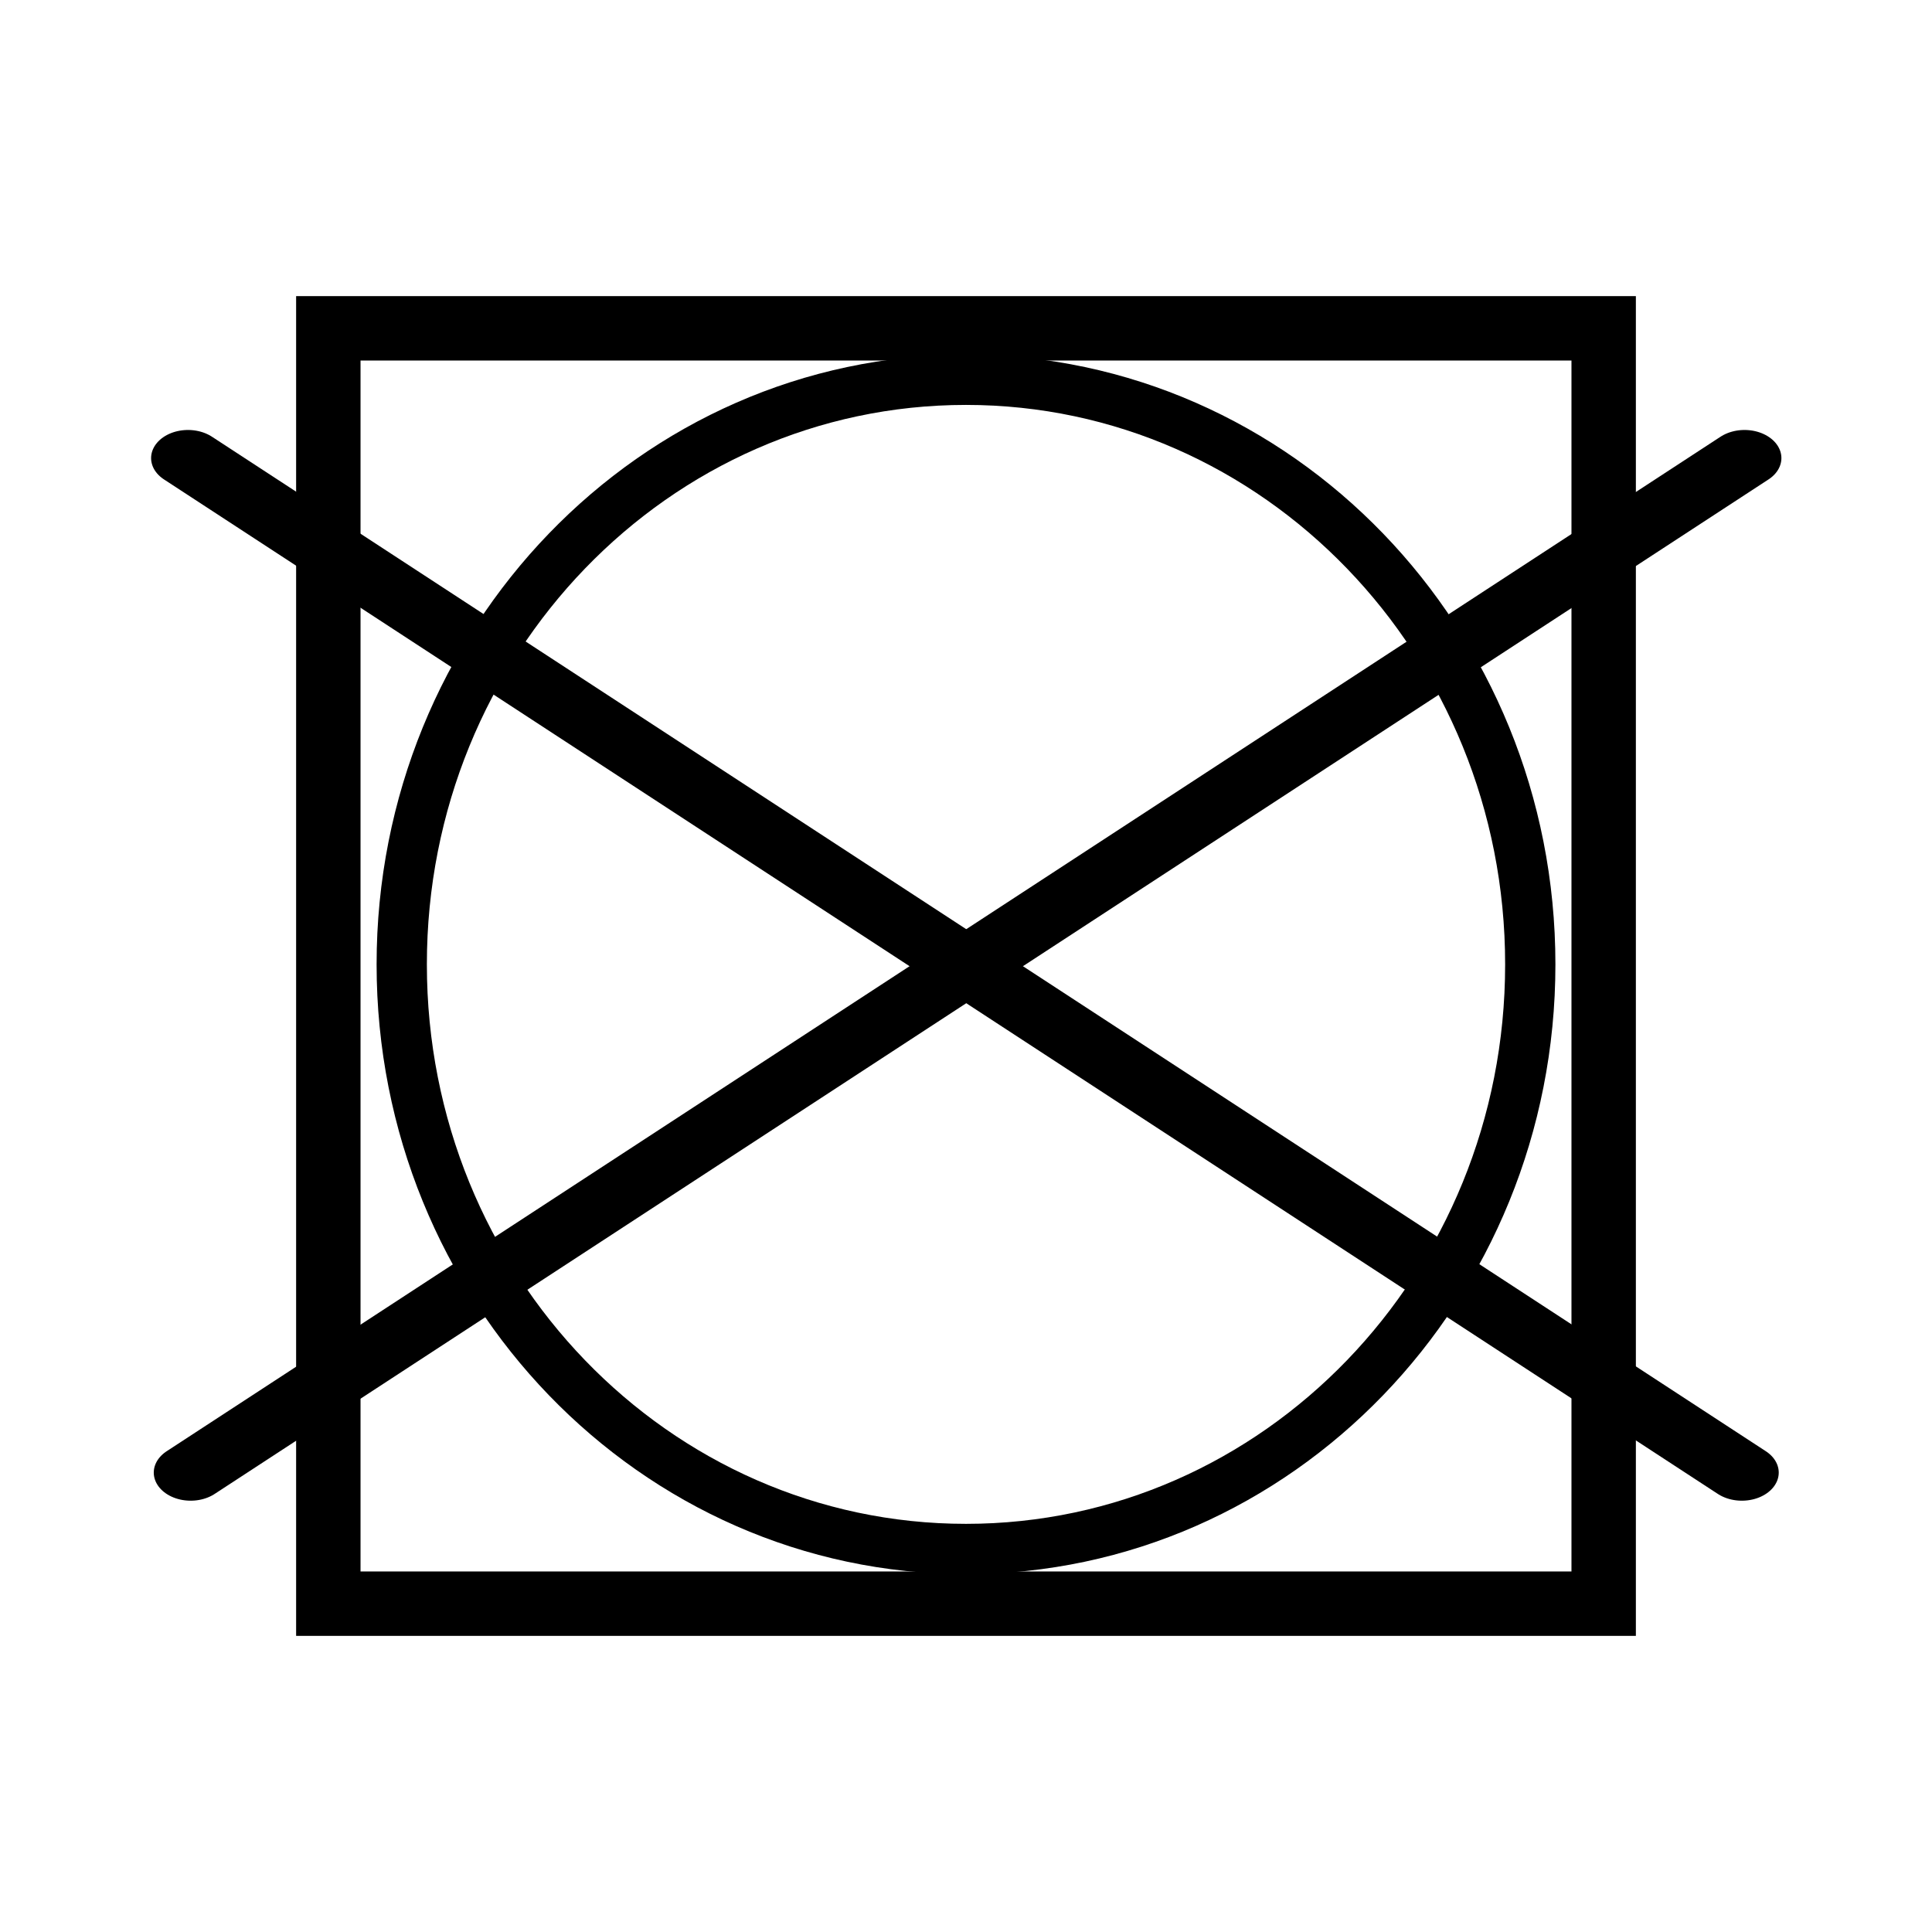
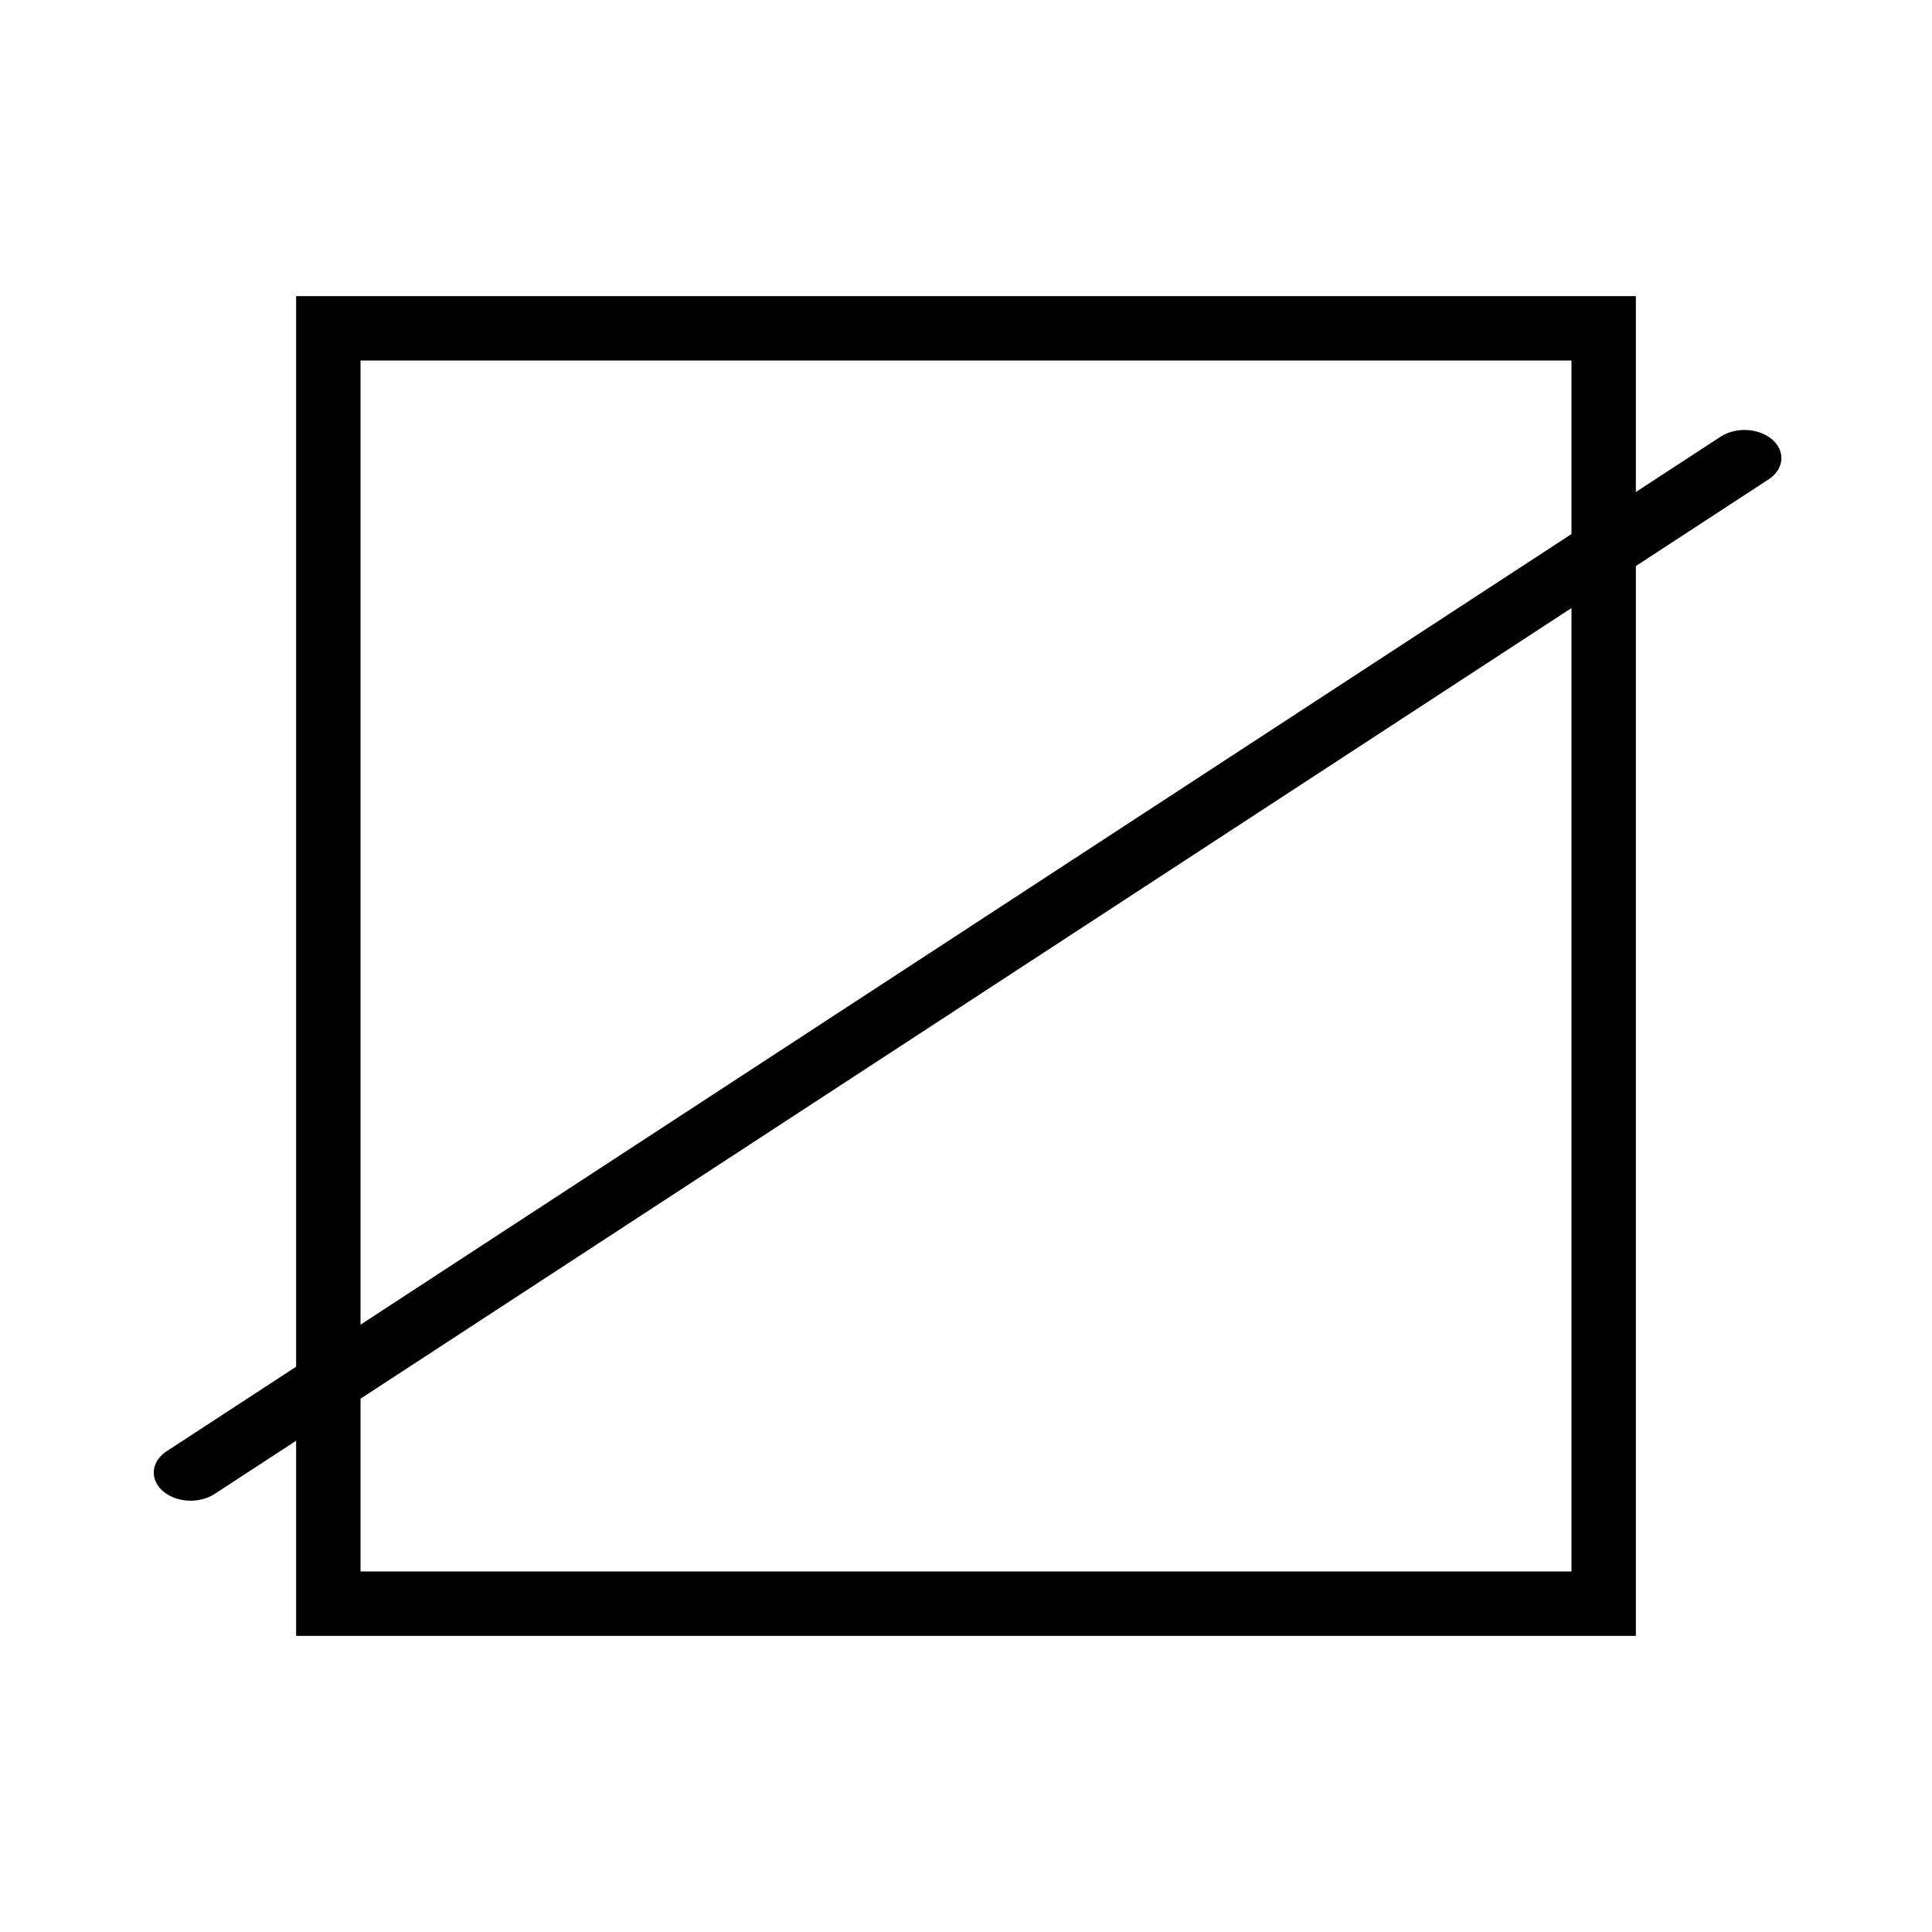
<svg xmlns="http://www.w3.org/2000/svg" version="1.0" x="0" y="0" width="375" height="375" id="svg1568">
  <defs id="defs1570" />
-   <path d="M 297.025,187.186 C 297.035,124.521 247.996,73.715 187.501,73.715 C 127.006,73.715 77.967,124.521 77.977,187.186 C 77.967,249.851 127.006,300.657 187.501,300.657 C 247.996,300.657 297.035,249.851 297.025,187.186 L 297.025,187.186 z " style="fill:none;fill-opacity:0.75;fill-rule:evenodd;stroke:#000000;stroke-width:9.758;stroke-linecap:butt;stroke-linejoin:miter;stroke-miterlimit:4;stroke-opacity:1" id="path1580" />
  <rect width="247.544" height="247.544" x="63.728" y="63.728" style="fill:none;fill-opacity:0.75;fill-rule:evenodd;stroke:#000000;stroke-width:12.5;stroke-linecap:butt;stroke-linejoin:miter;stroke-miterlimit:4;stroke-dasharray:none;stroke-opacity:1" id="rect1542" />
  <g transform="translate(-14.627,-27.335)" id="g1548">
-     <path d="M 55.799,93.75 L 318.75,319.054" transform="matrix(1.147,0,0,0.874,-12.887,34.31)" style="fill:none;fill-opacity:0.75;fill-rule:evenodd;stroke:#000000;stroke-width:12.484;stroke-linecap:round;stroke-linejoin:miter;stroke-miterlimit:4;stroke-dasharray:none;stroke-opacity:1" id="path2208" />
    <path d="M 319.201,93.75 L 56.25,319.054" transform="matrix(1.147,0,0,0.874,-12.887,34.31)" style="fill:none;fill-opacity:0.75;fill-rule:evenodd;stroke:#000000;stroke-width:12.484;stroke-linecap:round;stroke-linejoin:miter;stroke-miterlimit:4;stroke-dasharray:none;stroke-opacity:1" id="path2831" />
  </g>
</svg>